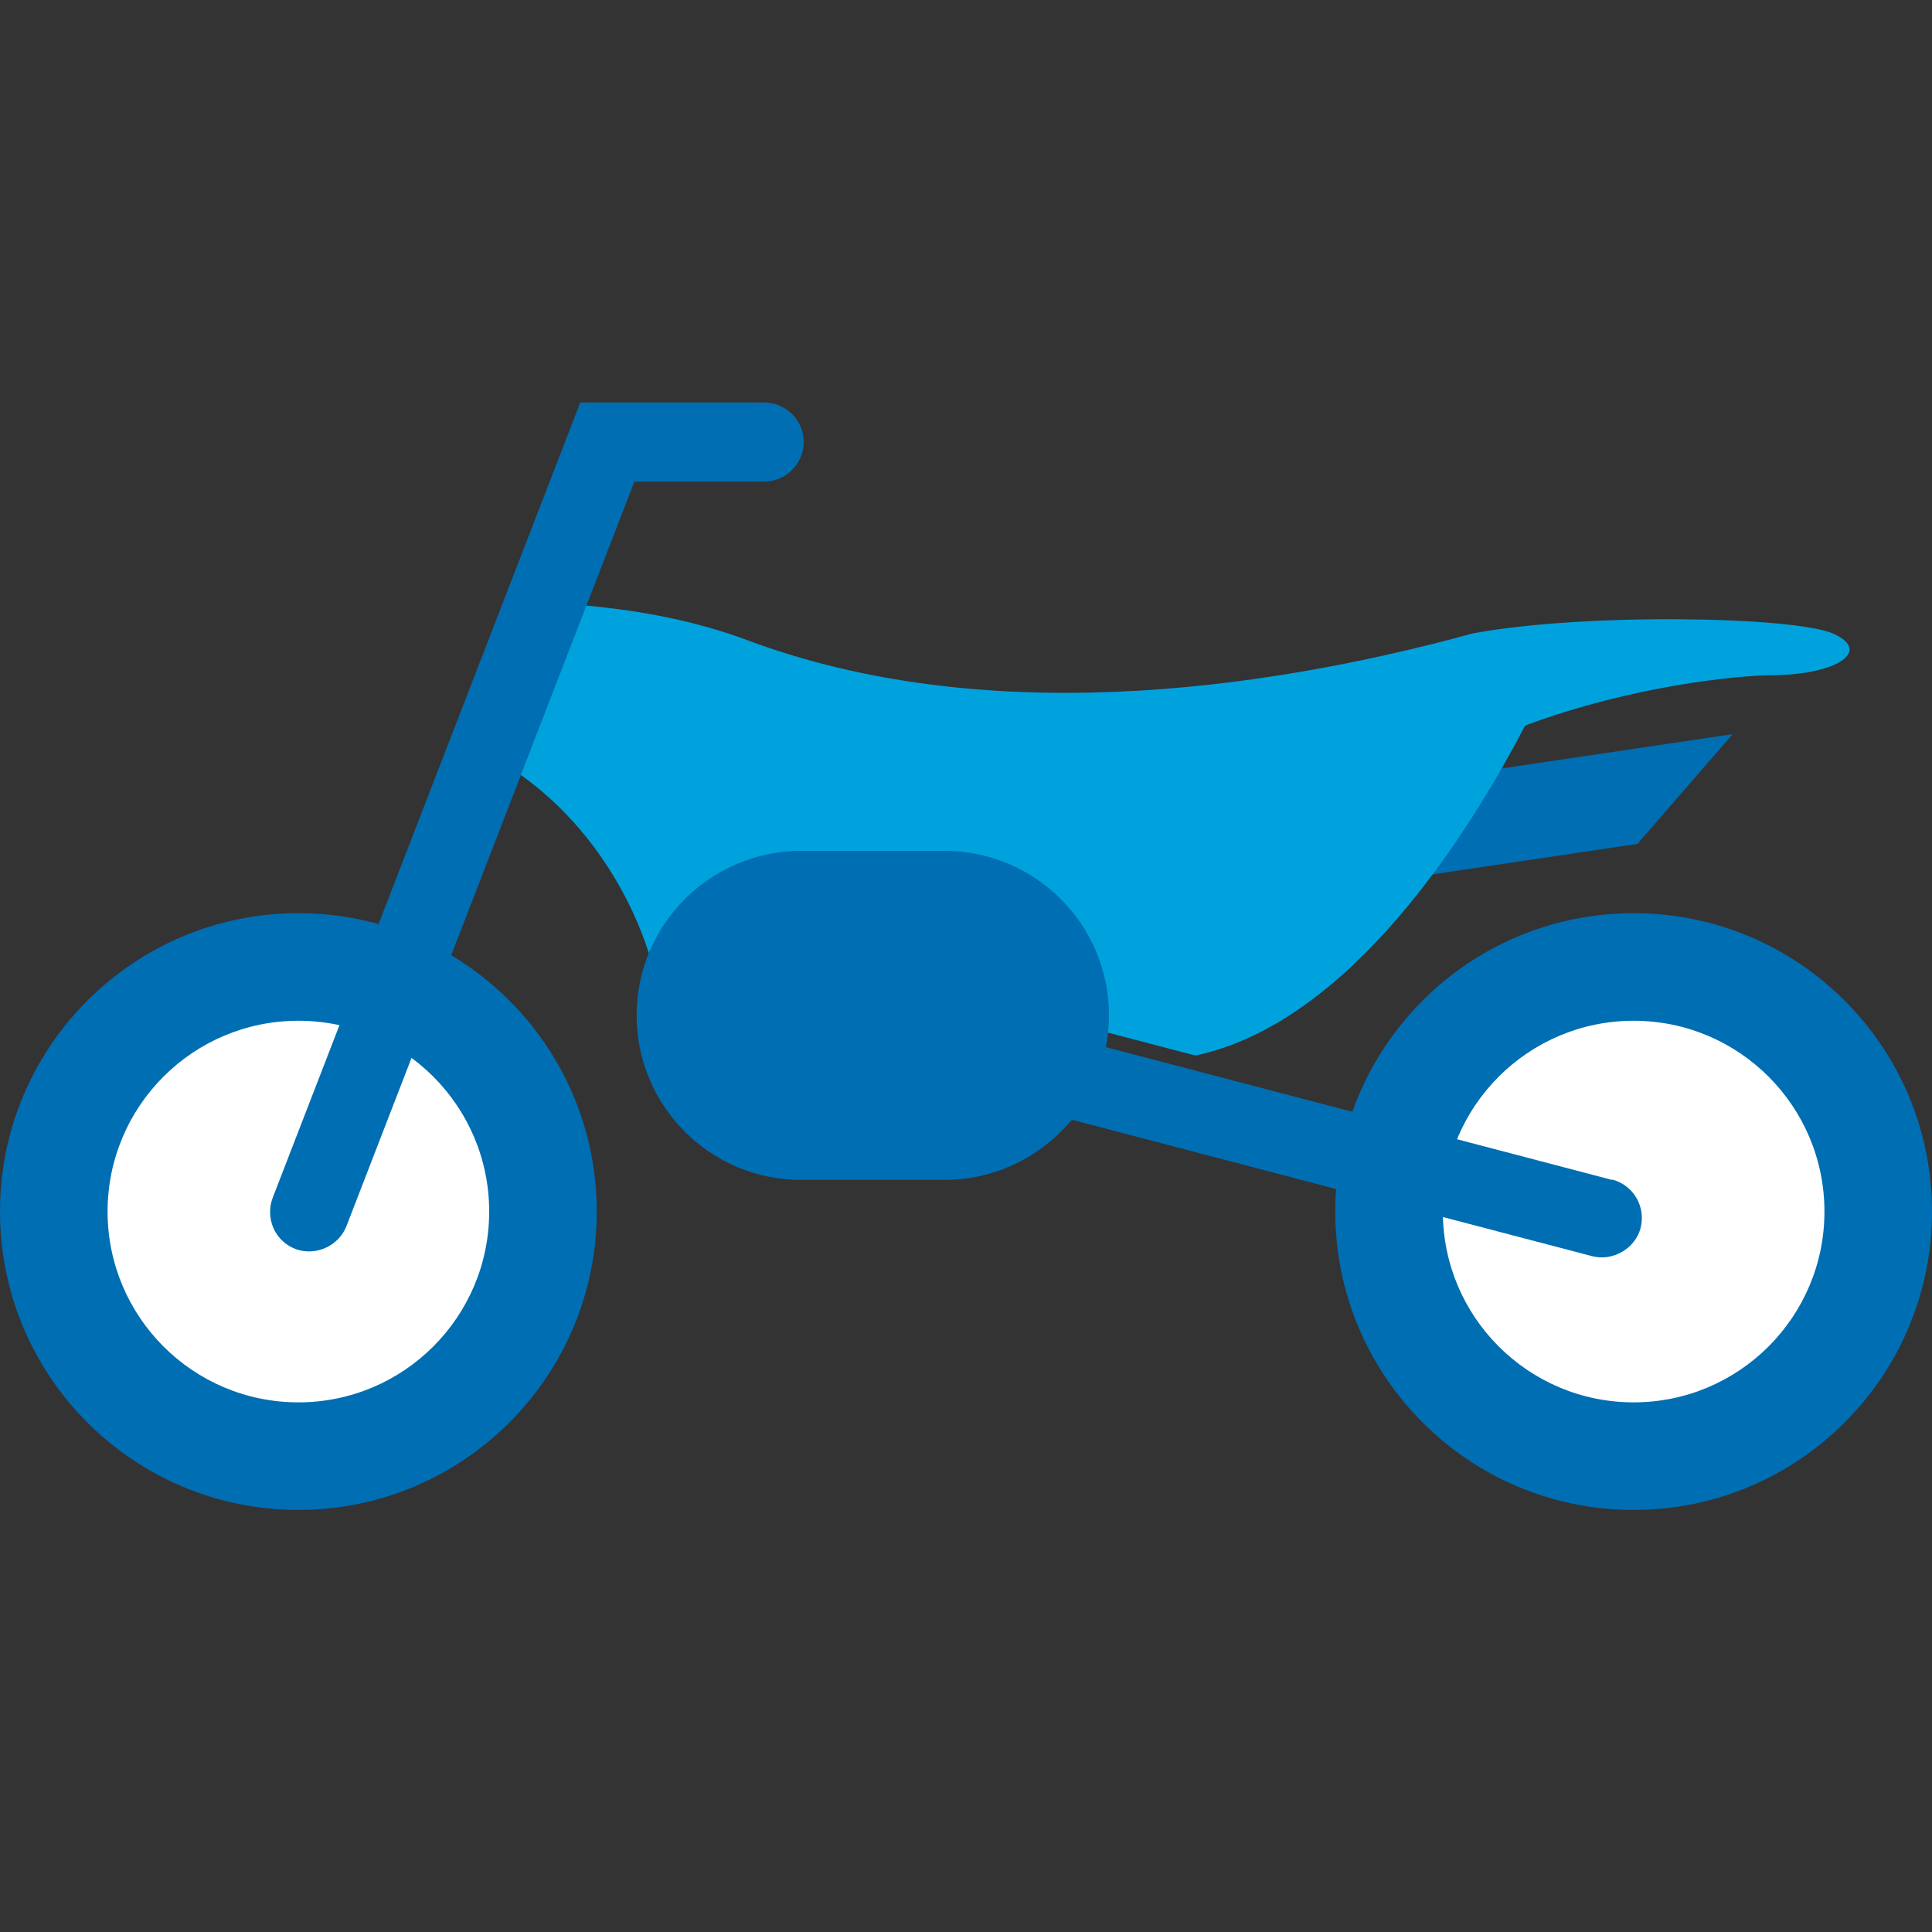
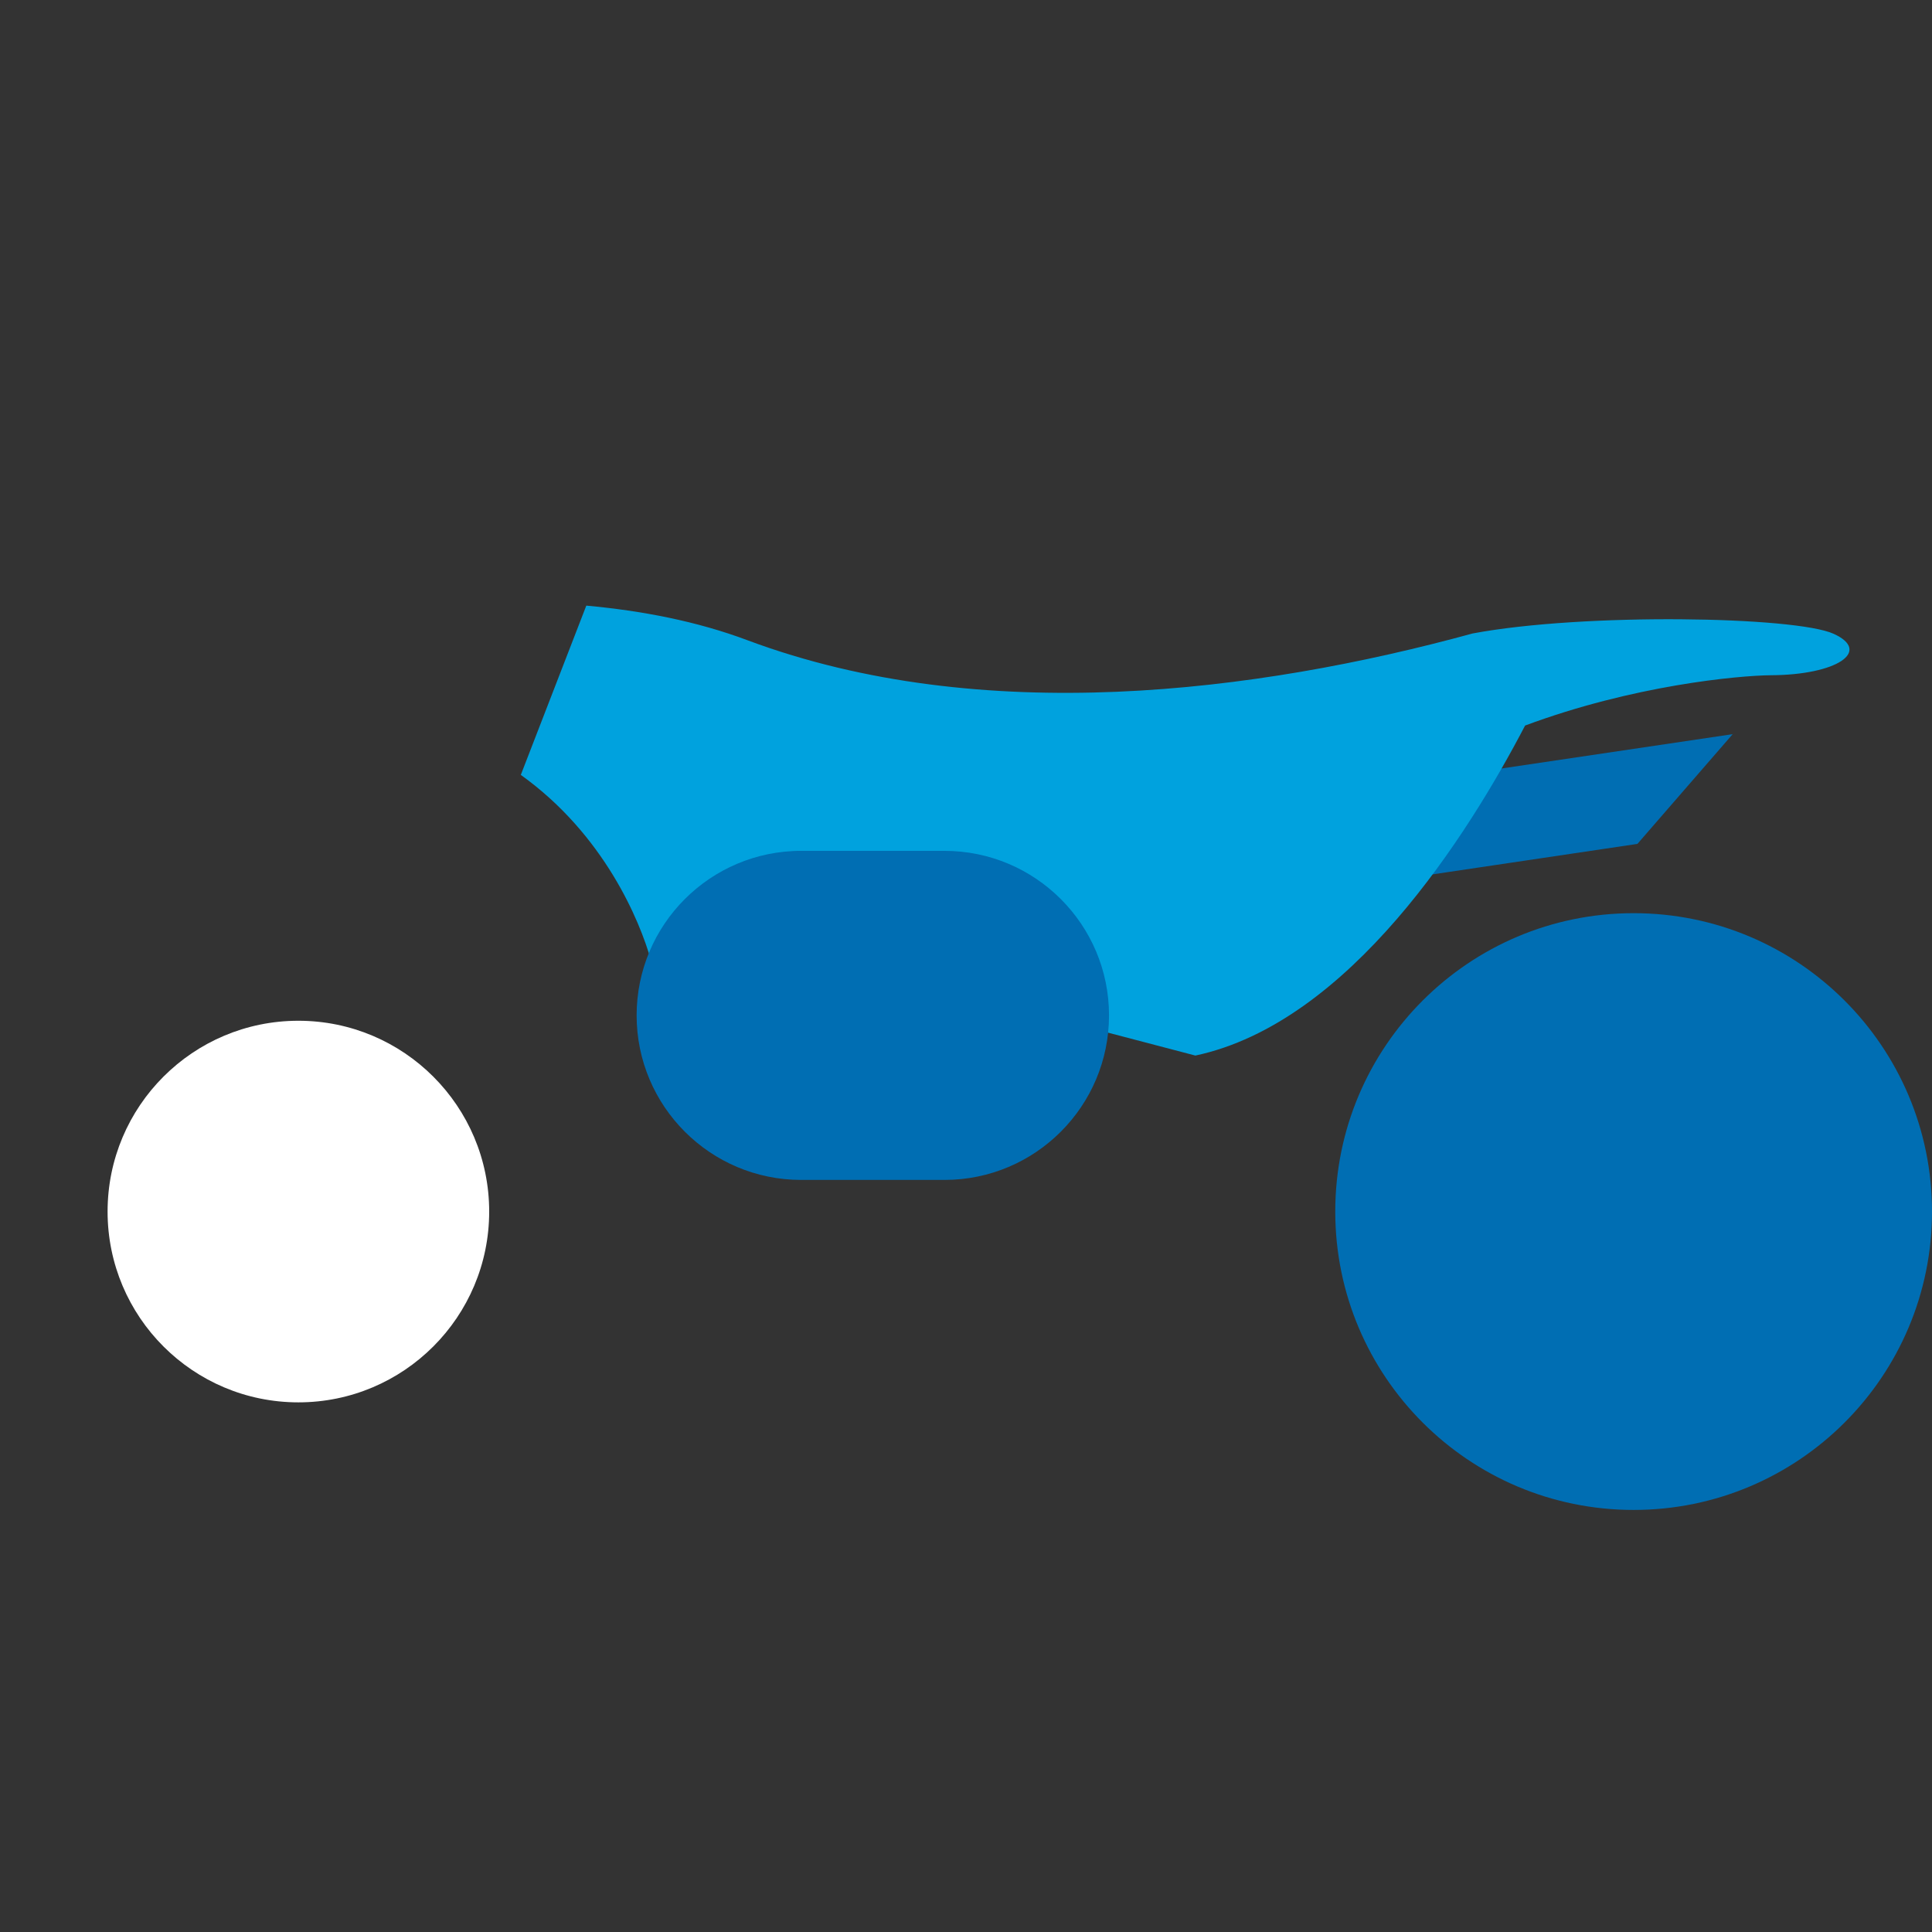
<svg xmlns="http://www.w3.org/2000/svg" width="70" height="70" viewBox="0 0 70 70" fill="none">
  <rect x="0" y="0" width="70" height="70" fill="#333333" stroke="none" />
  <g clip-path="url(#clip0_141_36932)">
-     <path d="M10.811 54.708C16.781 54.708 21.621 49.867 21.621 43.897C21.621 37.927 16.781 33.086 10.811 33.086C4.84 33.086 0 37.927 0 43.897C0 49.867 4.84 54.708 10.811 54.708Z" fill="#006EB3" />
    <path d="M10.811 50.81C14.629 50.81 17.724 47.715 17.724 43.897C17.724 40.079 14.629 36.984 10.811 36.984C6.993 36.984 3.898 40.079 3.898 43.897C3.898 47.715 6.993 50.81 10.811 50.81Z" fill="white" />
    <path d="M59.189 54.708C65.16 54.708 70 49.867 70 43.897C70 37.927 65.16 33.086 59.189 33.086C53.219 33.086 48.379 37.927 48.379 43.897C48.379 49.867 53.219 54.708 59.189 54.708Z" fill="#006EB3" />
-     <path d="M59.19 50.81C63.008 50.81 66.103 47.715 66.103 43.897C66.103 40.079 63.008 36.984 59.19 36.984C55.372 36.984 52.277 40.079 52.277 43.897C52.277 47.715 55.372 50.81 59.19 50.81Z" fill="white" />
    <path d="M62.79 26.598L43.335 29.487C42.395 29.624 41.753 30.496 41.89 31.436C42.017 32.284 42.75 32.903 43.587 32.903C43.667 32.903 43.759 32.903 43.839 32.88L59.327 30.576L62.79 26.586V26.598Z" fill="#006EB3" />
-     <path d="M27.686 14.583H21.025L9.882 43.393C9.745 43.748 9.756 44.138 9.905 44.493C10.066 44.849 10.341 45.112 10.696 45.25C11.418 45.525 12.267 45.158 12.553 44.424L22.986 17.449H27.686C28.477 17.449 29.119 16.807 29.119 16.016C29.119 15.225 28.477 14.583 27.686 14.583Z" fill="#006EB3" />
    <path d="M66.434 22.963C65.047 22.333 57.389 22.195 53.354 22.952C45.524 25.096 35.562 26.357 27.101 23.204C25.244 22.505 23.249 22.127 21.243 21.943L18.87 28.076C21.896 30.243 23.18 33.361 23.582 34.783C24.419 32.49 26.597 30.839 29.176 30.839H33.865C37.155 30.839 39.826 33.51 39.826 36.8C39.826 36.972 39.792 37.145 39.769 37.316L43.311 38.245C48.906 37.053 53.193 30.243 55.257 26.288C59.166 24.832 62.961 24.477 64.164 24.465C66.561 24.454 67.822 23.594 66.434 22.963Z" fill="#00A2DE" />
    <path d="M34.22 30.828H29.027C25.737 30.828 23.066 33.499 23.066 36.789C23.066 40.08 25.737 42.751 29.027 42.751H34.22C37.51 42.751 40.182 40.08 40.182 36.789C40.182 33.499 37.51 30.828 34.22 30.828Z" fill="#006EB3" />
-     <path d="M58.41 42.751L39.747 37.856C39.575 38.819 39.162 39.69 38.577 40.435C38.681 40.493 38.772 40.562 38.887 40.584L57.688 45.514C58.433 45.709 59.247 45.239 59.442 44.494C59.637 43.726 59.19 42.946 58.422 42.74H58.41V42.751Z" fill="#006EB3" />
  </g>
  <defs>
    <clipPath id="clip0_141_36932">
      <rect width="70" height="70" fill="white" />
    </clipPath>
  </defs>
</svg>